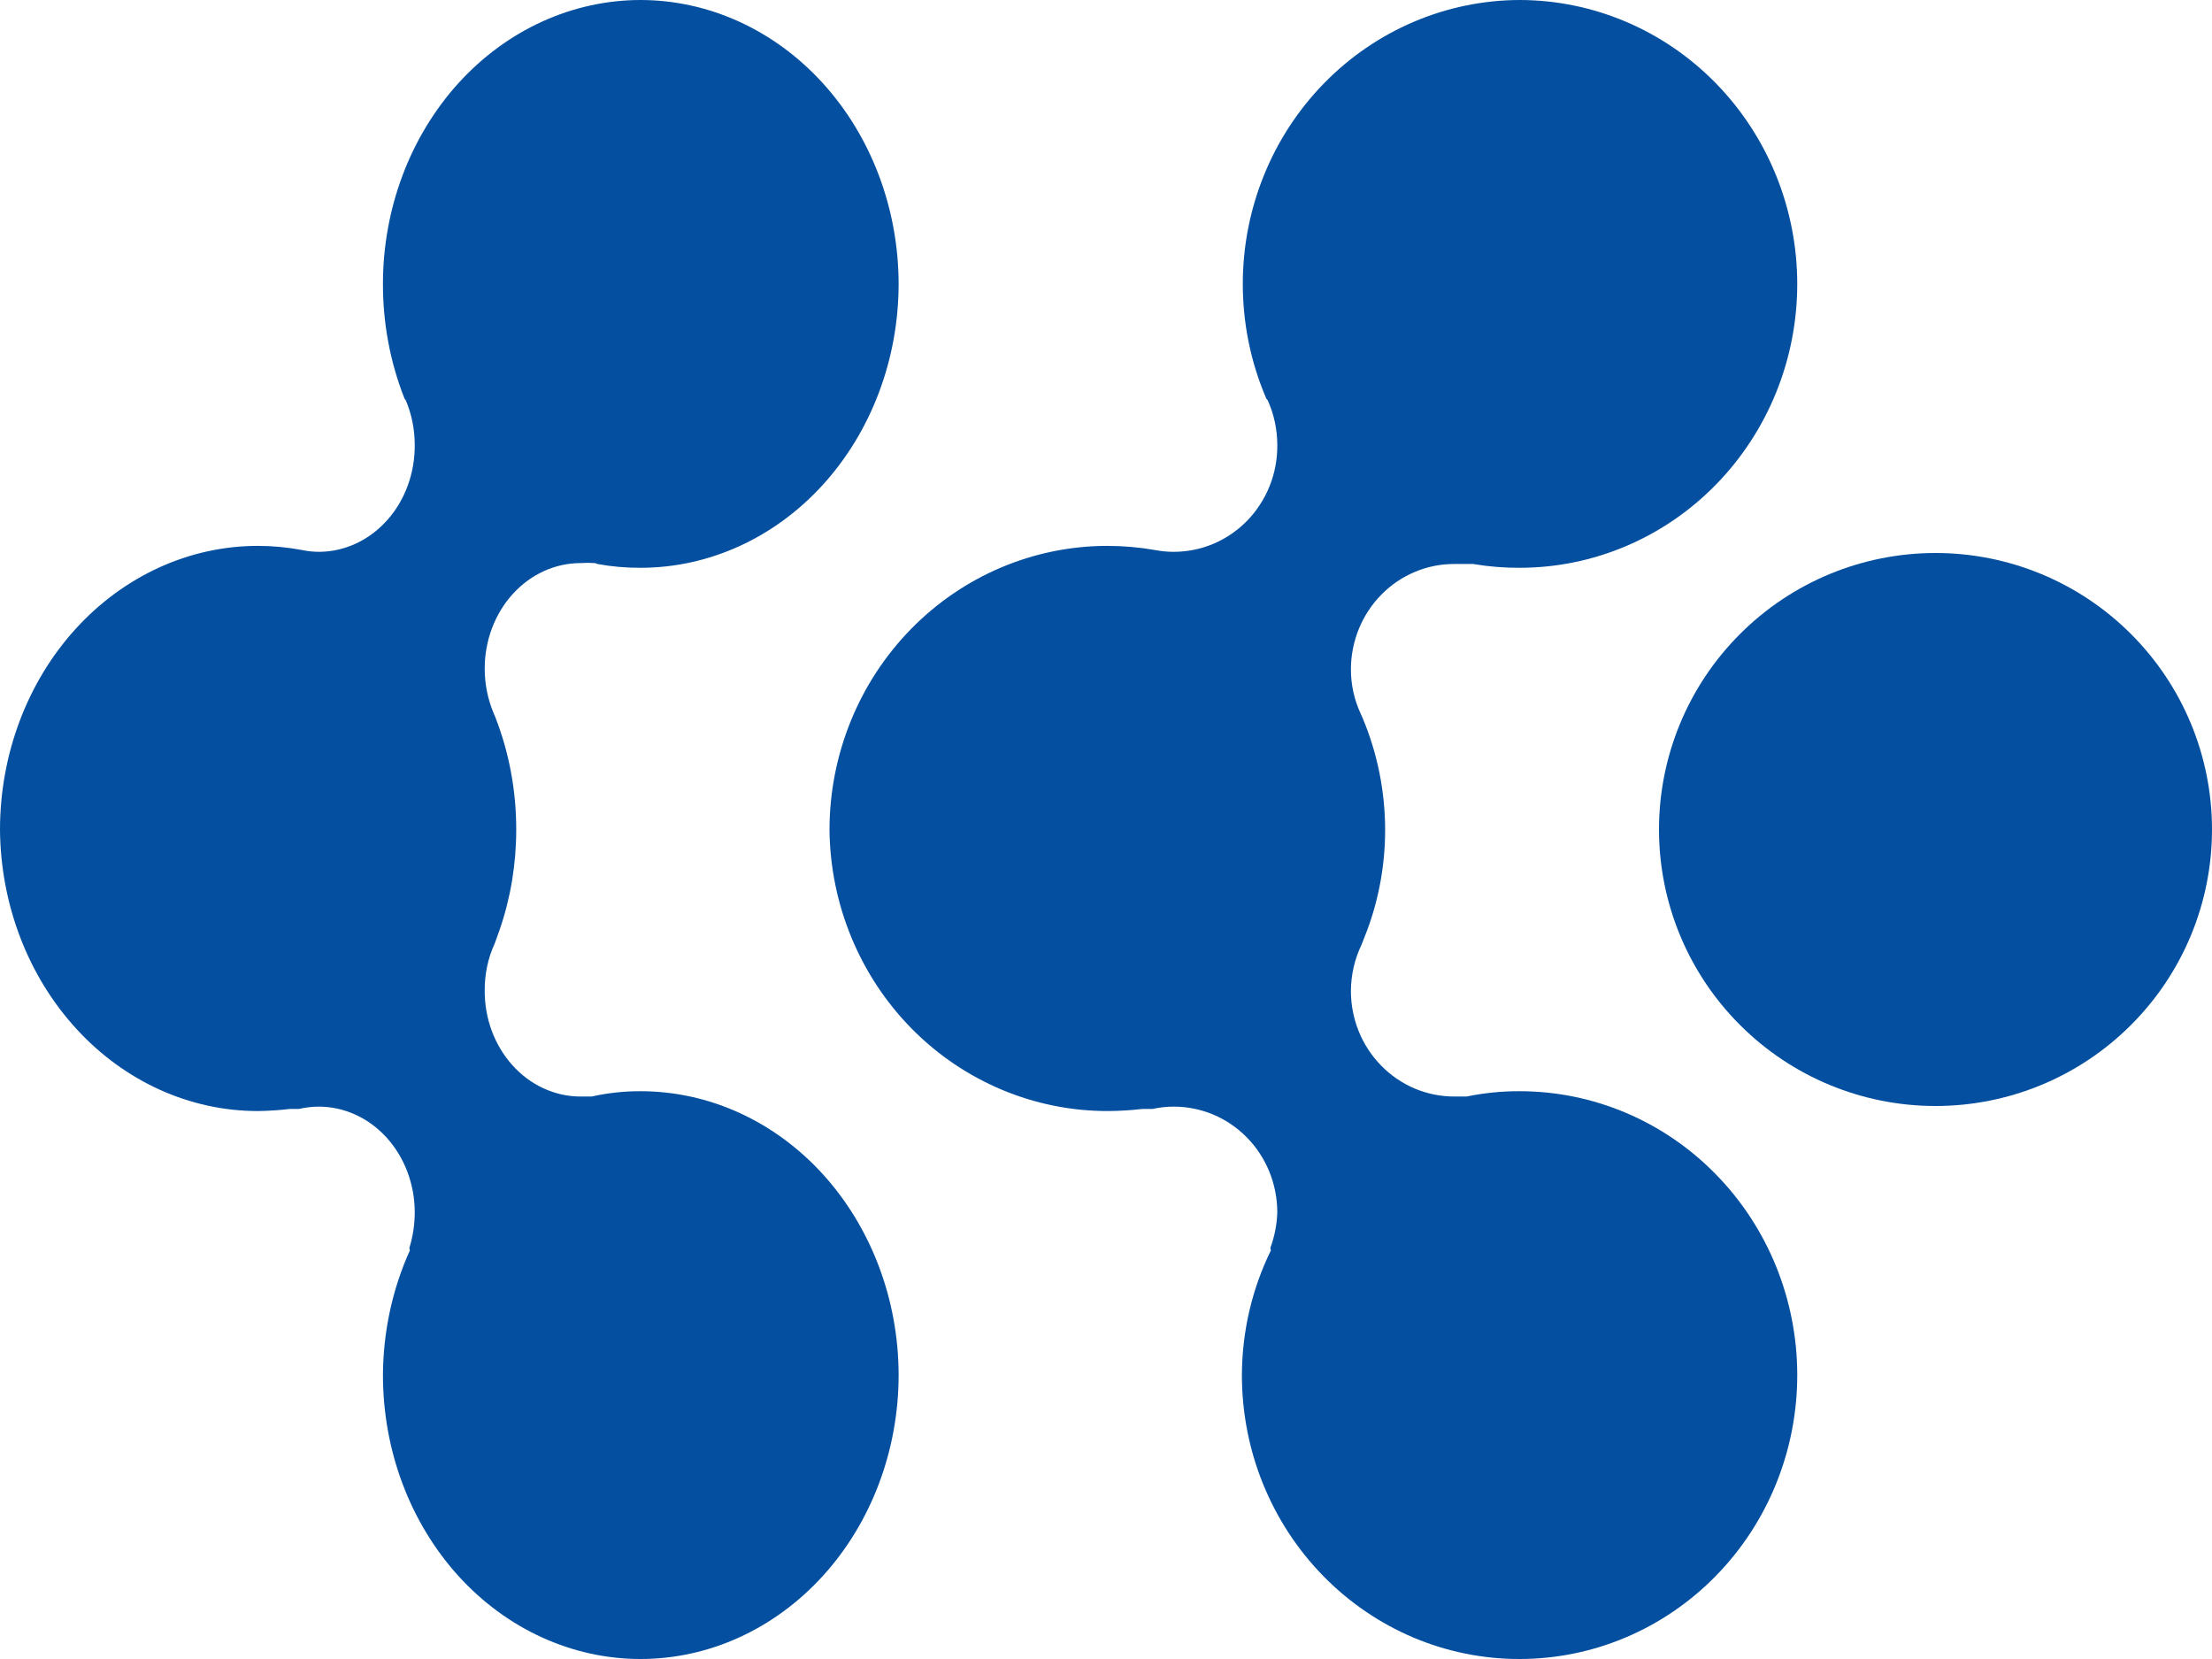
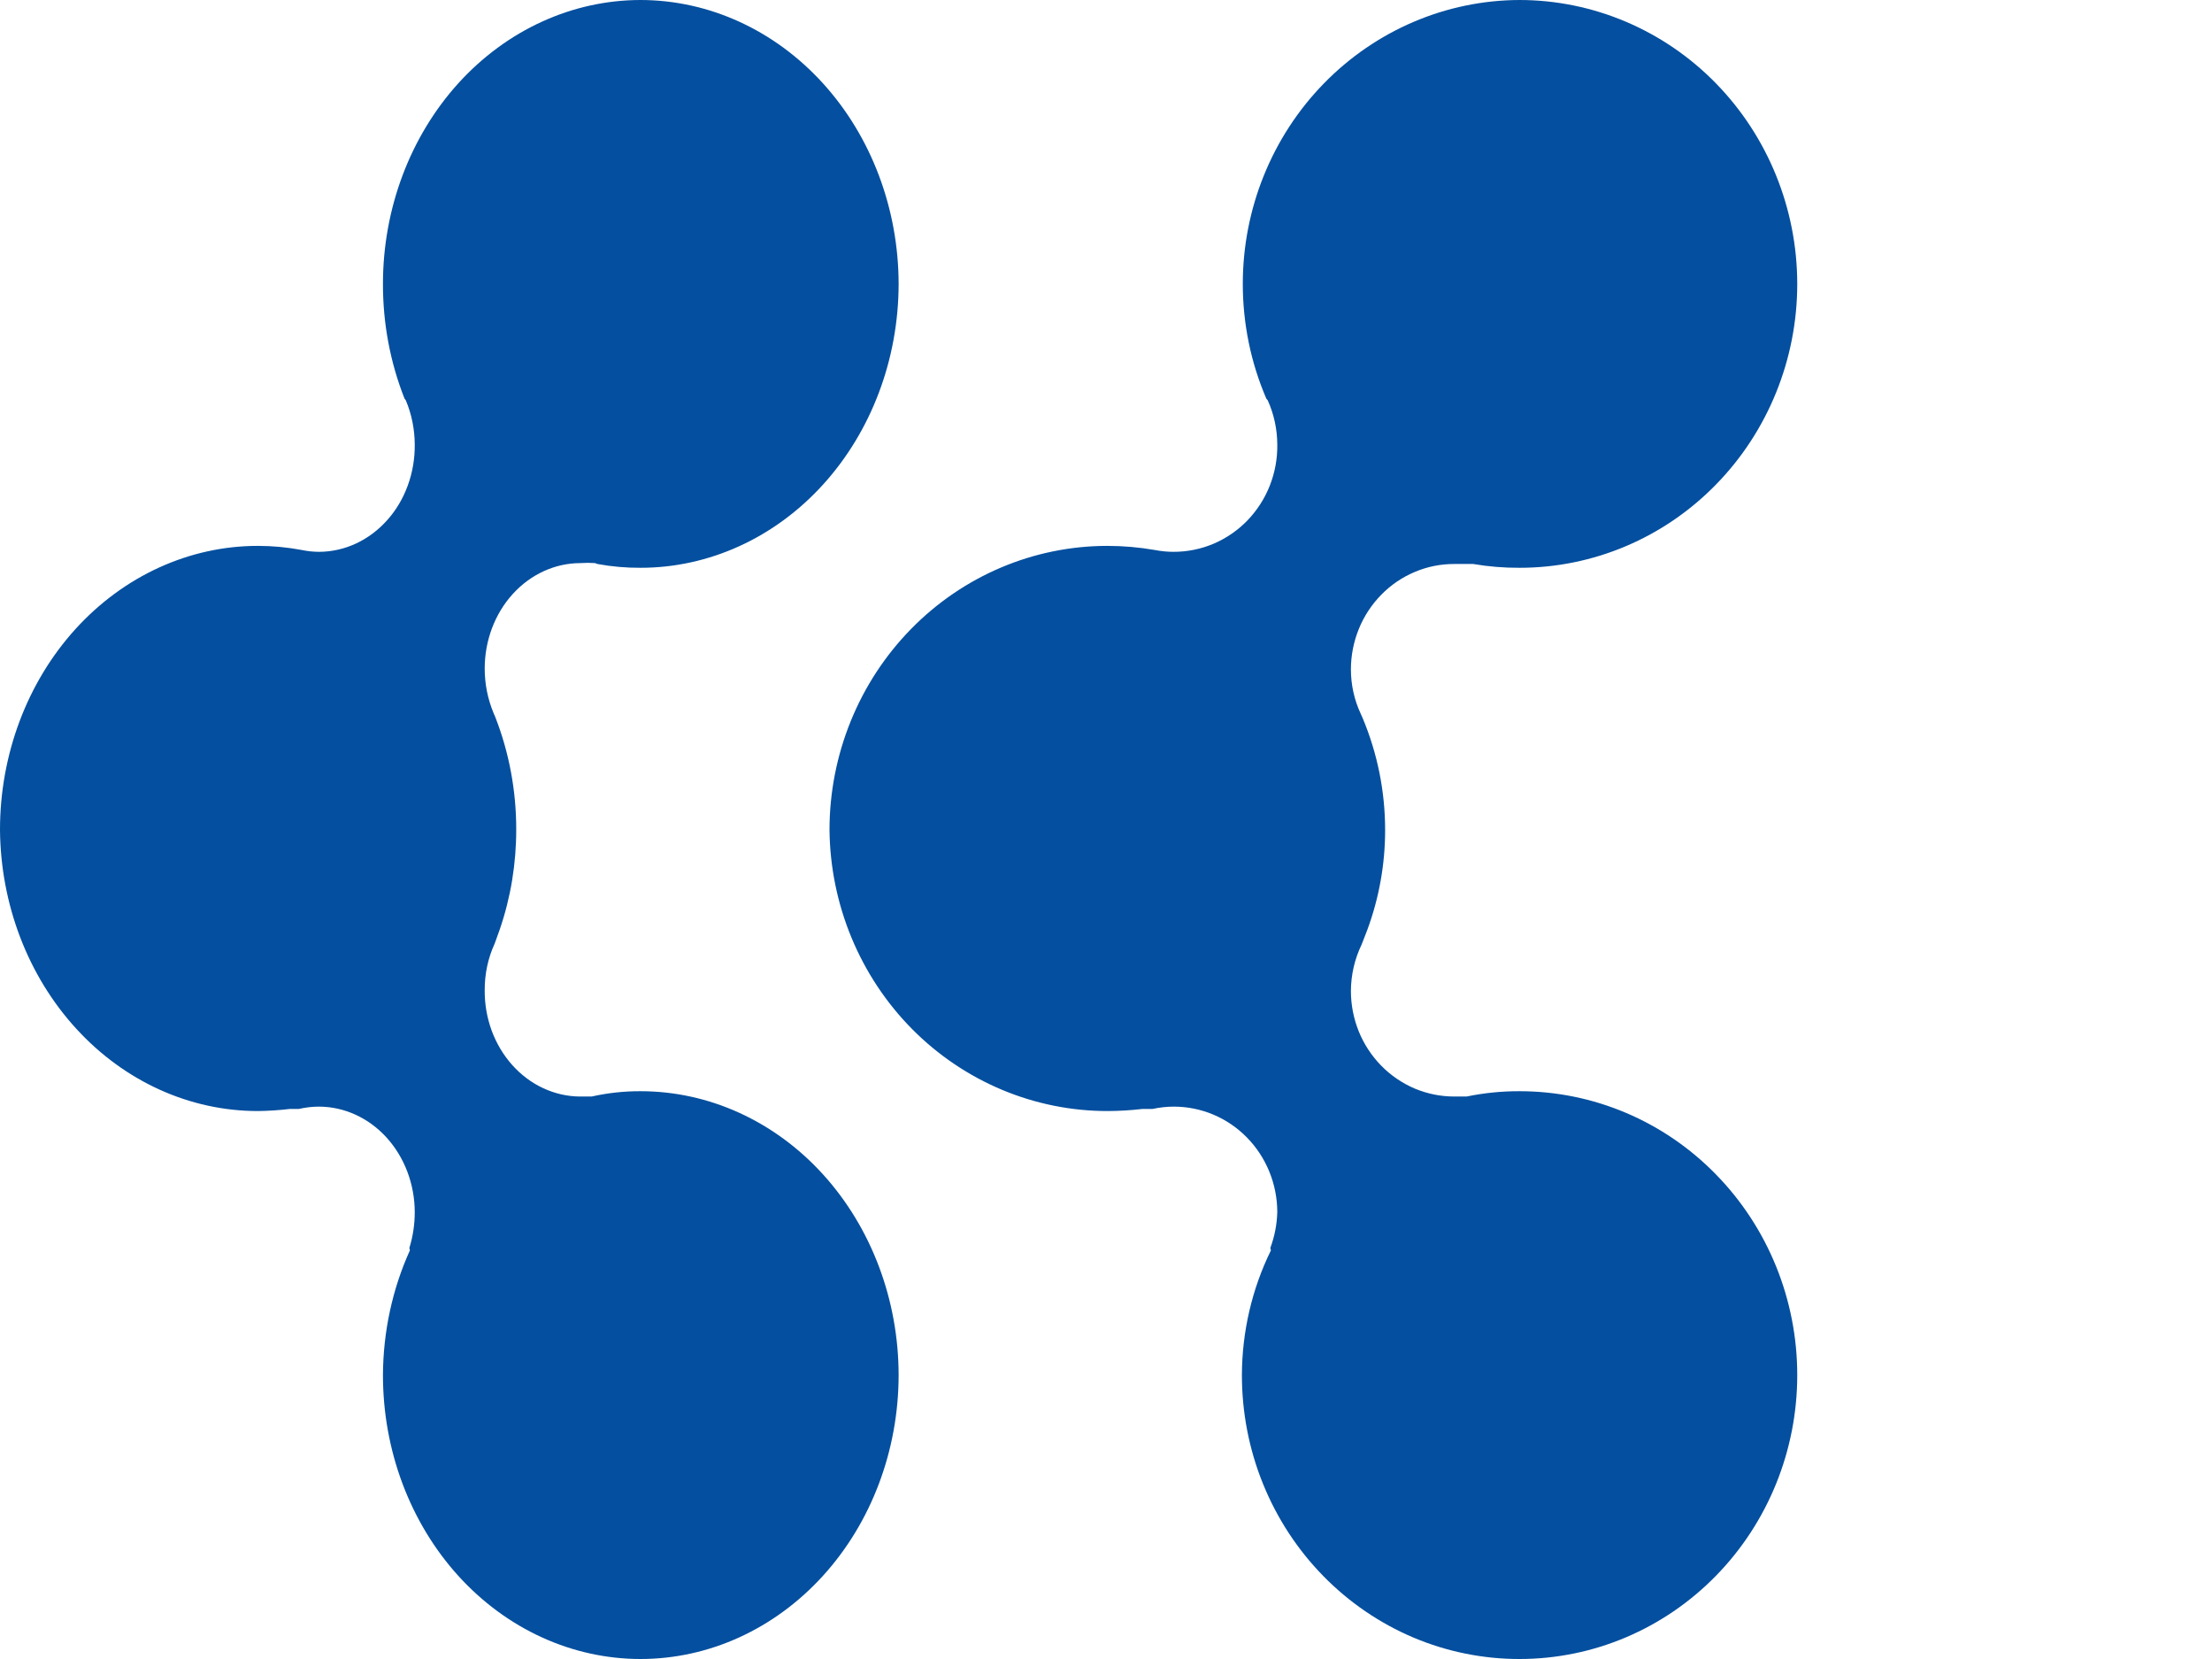
<svg xmlns="http://www.w3.org/2000/svg" width="32" height="24" viewBox="0 0 32 24" fill="none">
-   <path d="M24 12C24 10.939 24.421 9.922 25.172 9.172C25.922 8.421 26.939 8 28 8C29.061 8 30.078 8.421 30.828 9.172C31.579 9.922 32 10.939 32 12C32 13.061 31.579 14.078 30.828 14.828C30.078 15.579 29.061 16 28 16C26.939 16 25.922 15.579 25.172 14.828C24.421 14.078 24 13.061 24 12Z" fill="#044F9F" />
  <path d="M5.922 18.054C5.974 17.887 6 17.711 6 17.535C5.999 17.13 5.852 16.743 5.593 16.457C5.333 16.171 4.981 16.01 4.614 16.009C4.516 16.009 4.418 16.021 4.322 16.043H4.189C4.037 16.061 3.883 16.071 3.73 16.073C2.747 16.073 1.803 15.646 1.105 14.884C0.406 14.122 0.009 13.087 0 12.004C0 10.915 0.393 9.87 1.092 9.1C1.792 8.33 2.741 7.897 3.73 7.897C3.944 7.897 4.157 7.917 4.368 7.957C4.45 7.974 4.534 7.983 4.618 7.983C4.801 7.982 4.983 7.941 5.152 7.862C5.321 7.783 5.474 7.668 5.602 7.524C5.731 7.38 5.832 7.209 5.9 7.021C5.968 6.834 6.002 6.633 6 6.431C5.999 6.21 5.955 5.992 5.871 5.792L5.852 5.766C5.645 5.243 5.539 4.678 5.54 4.107C5.54 3.019 5.933 1.975 6.631 1.204C7.33 0.434 8.278 0.001 9.266 0C10.255 0.001 11.204 0.434 11.904 1.204C12.604 1.974 12.998 3.018 13 4.107C12.999 5.197 12.605 6.242 11.905 7.012C11.205 7.782 10.256 8.214 9.266 8.214C9.058 8.215 8.849 8.197 8.643 8.159L8.608 8.146C8.538 8.141 8.468 8.141 8.398 8.146C8.03 8.146 7.678 8.307 7.418 8.593C7.158 8.879 7.012 9.267 7.012 9.672C7.012 9.894 7.056 10.113 7.14 10.315L7.164 10.371C7.365 10.884 7.468 11.437 7.468 11.996C7.469 12.491 7.389 12.982 7.23 13.445L7.156 13.651C7.06 13.859 7.011 14.09 7.012 14.324C7.01 14.524 7.045 14.724 7.113 14.91C7.182 15.096 7.283 15.265 7.411 15.408C7.539 15.551 7.691 15.665 7.86 15.743C8.028 15.821 8.208 15.862 8.39 15.863H8.558C8.791 15.811 9.028 15.785 9.266 15.786C10.256 15.786 11.205 16.218 11.905 16.988C12.605 17.759 12.999 18.803 13 19.893C12.999 20.983 12.605 22.027 11.905 22.797C11.205 23.567 10.256 24 9.266 24C8.777 24 8.292 23.894 7.839 23.687C7.387 23.481 6.976 23.178 6.63 22.797C6.284 22.415 6.01 21.962 5.823 21.464C5.636 20.966 5.54 20.432 5.54 19.893C5.543 19.266 5.676 18.649 5.93 18.088L5.922 18.054Z" fill="#044F9F" />
  <path d="M18.377 18.054C18.439 17.888 18.473 17.712 18.478 17.535C18.477 17.13 18.319 16.741 18.038 16.455C17.758 16.169 17.377 16.009 16.981 16.009C16.877 16.009 16.773 16.021 16.671 16.043H16.524C16.36 16.062 16.195 16.072 16.029 16.073C14.969 16.075 13.95 15.649 13.195 14.887C12.441 14.125 12.011 13.089 12 12.004C12.001 10.915 12.425 9.871 13.178 9.101C13.931 8.331 14.952 7.898 16.017 7.897C16.249 7.897 16.48 7.917 16.709 7.957C16.797 7.974 16.887 7.983 16.977 7.983C17.176 7.983 17.372 7.944 17.556 7.866C17.739 7.788 17.906 7.673 18.046 7.529C18.185 7.384 18.296 7.213 18.37 7.024C18.444 6.836 18.481 6.634 18.478 6.431C18.477 6.21 18.43 5.992 18.34 5.792L18.319 5.766C18.094 5.243 17.979 4.678 17.979 4.107C17.979 3.02 18.401 1.977 19.151 1.208C19.902 0.438 20.92 0.003 21.983 0C23.048 0.001 24.069 0.434 24.822 1.204C25.575 1.974 25.999 3.018 26 4.107C26 5.196 25.577 6.241 24.823 7.011C24.07 7.782 23.049 8.214 21.983 8.214C21.759 8.215 21.534 8.197 21.312 8.159H21.266H21.04C20.843 8.158 20.649 8.197 20.467 8.274C20.286 8.35 20.121 8.462 19.982 8.604C19.843 8.746 19.732 8.914 19.657 9.1C19.582 9.285 19.543 9.484 19.543 9.685C19.543 9.907 19.592 10.127 19.686 10.328L19.711 10.384C19.927 10.897 20.038 11.45 20.038 12.009C20.038 12.504 19.95 12.995 19.778 13.458L19.698 13.664C19.597 13.873 19.544 14.103 19.543 14.336C19.543 14.537 19.582 14.736 19.657 14.922C19.732 15.107 19.843 15.275 19.982 15.417C20.121 15.559 20.286 15.671 20.467 15.748C20.649 15.824 20.843 15.863 21.04 15.863H21.216C21.468 15.811 21.726 15.785 21.983 15.786C23.049 15.786 24.07 16.218 24.823 16.989C25.577 17.759 26 18.803 26 19.893C26 20.982 25.577 22.027 24.823 22.797C24.07 23.567 23.049 24 21.983 24C21.456 24.001 20.933 23.895 20.445 23.689C19.958 23.482 19.515 23.18 19.142 22.798C18.769 22.417 18.473 21.964 18.271 21.465C18.069 20.967 17.966 20.432 17.966 19.893C17.968 19.266 18.111 18.648 18.386 18.088L18.377 18.054Z" fill="#044F9F" />
</svg>